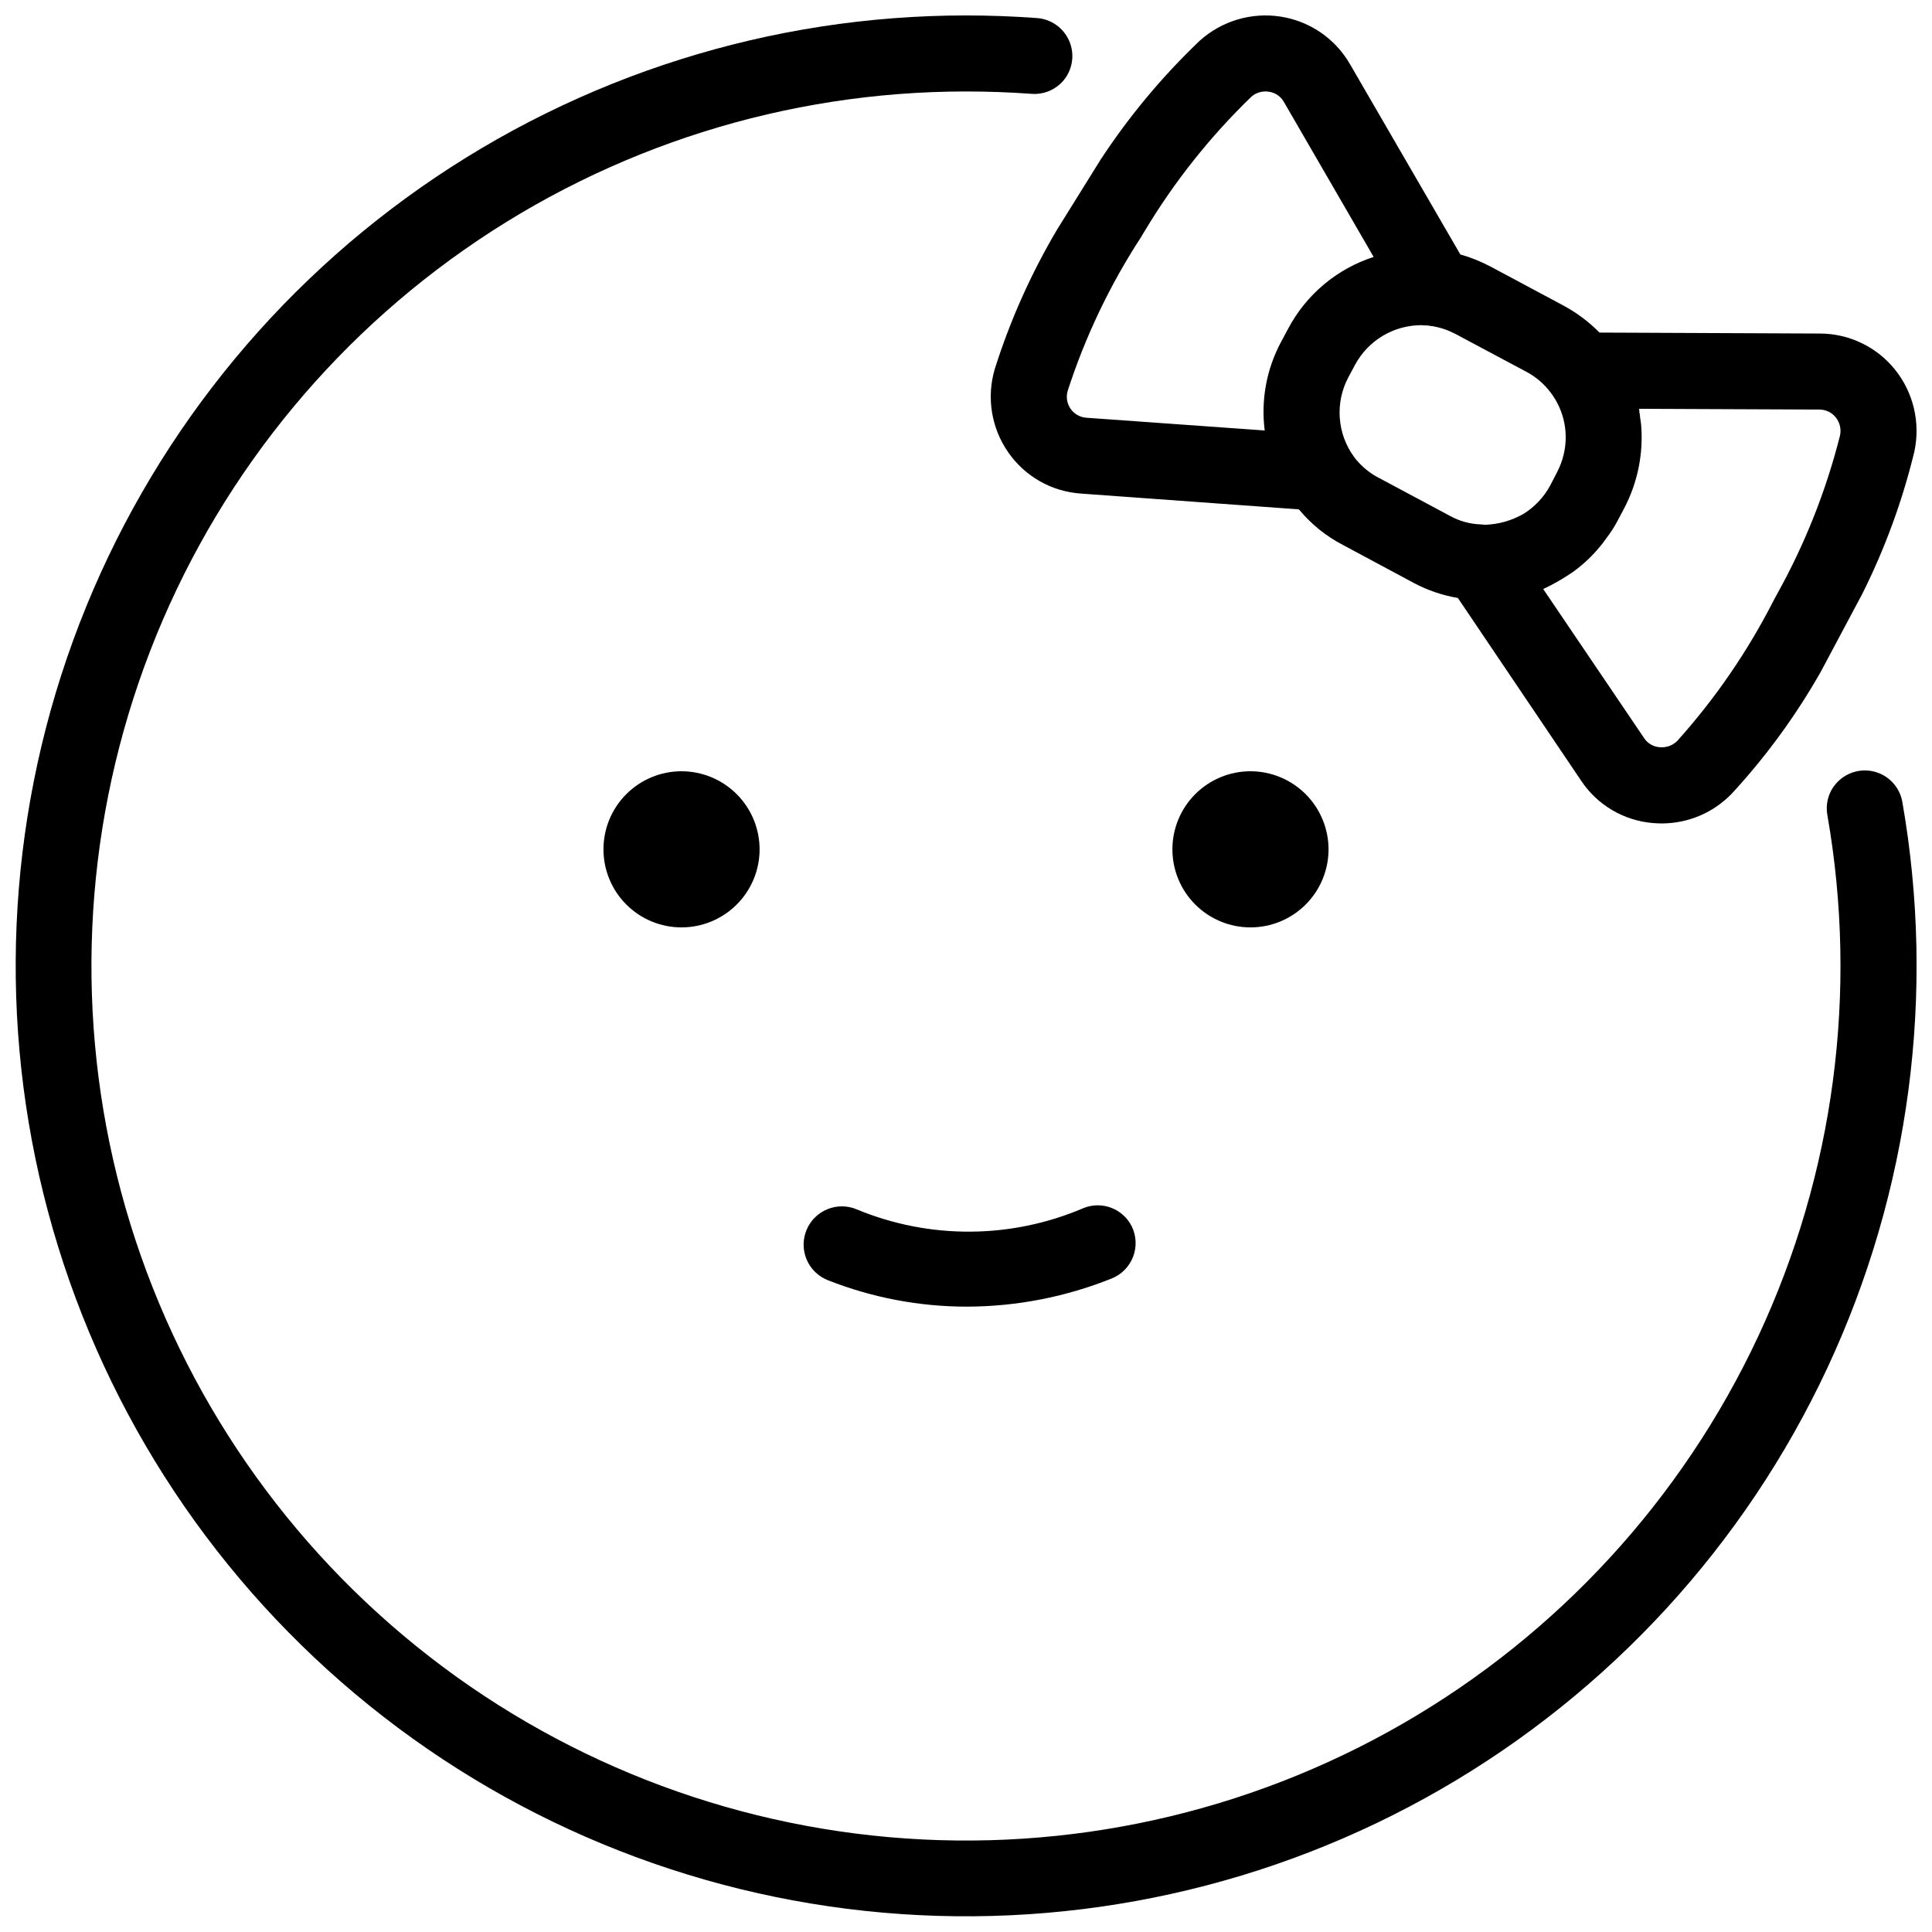
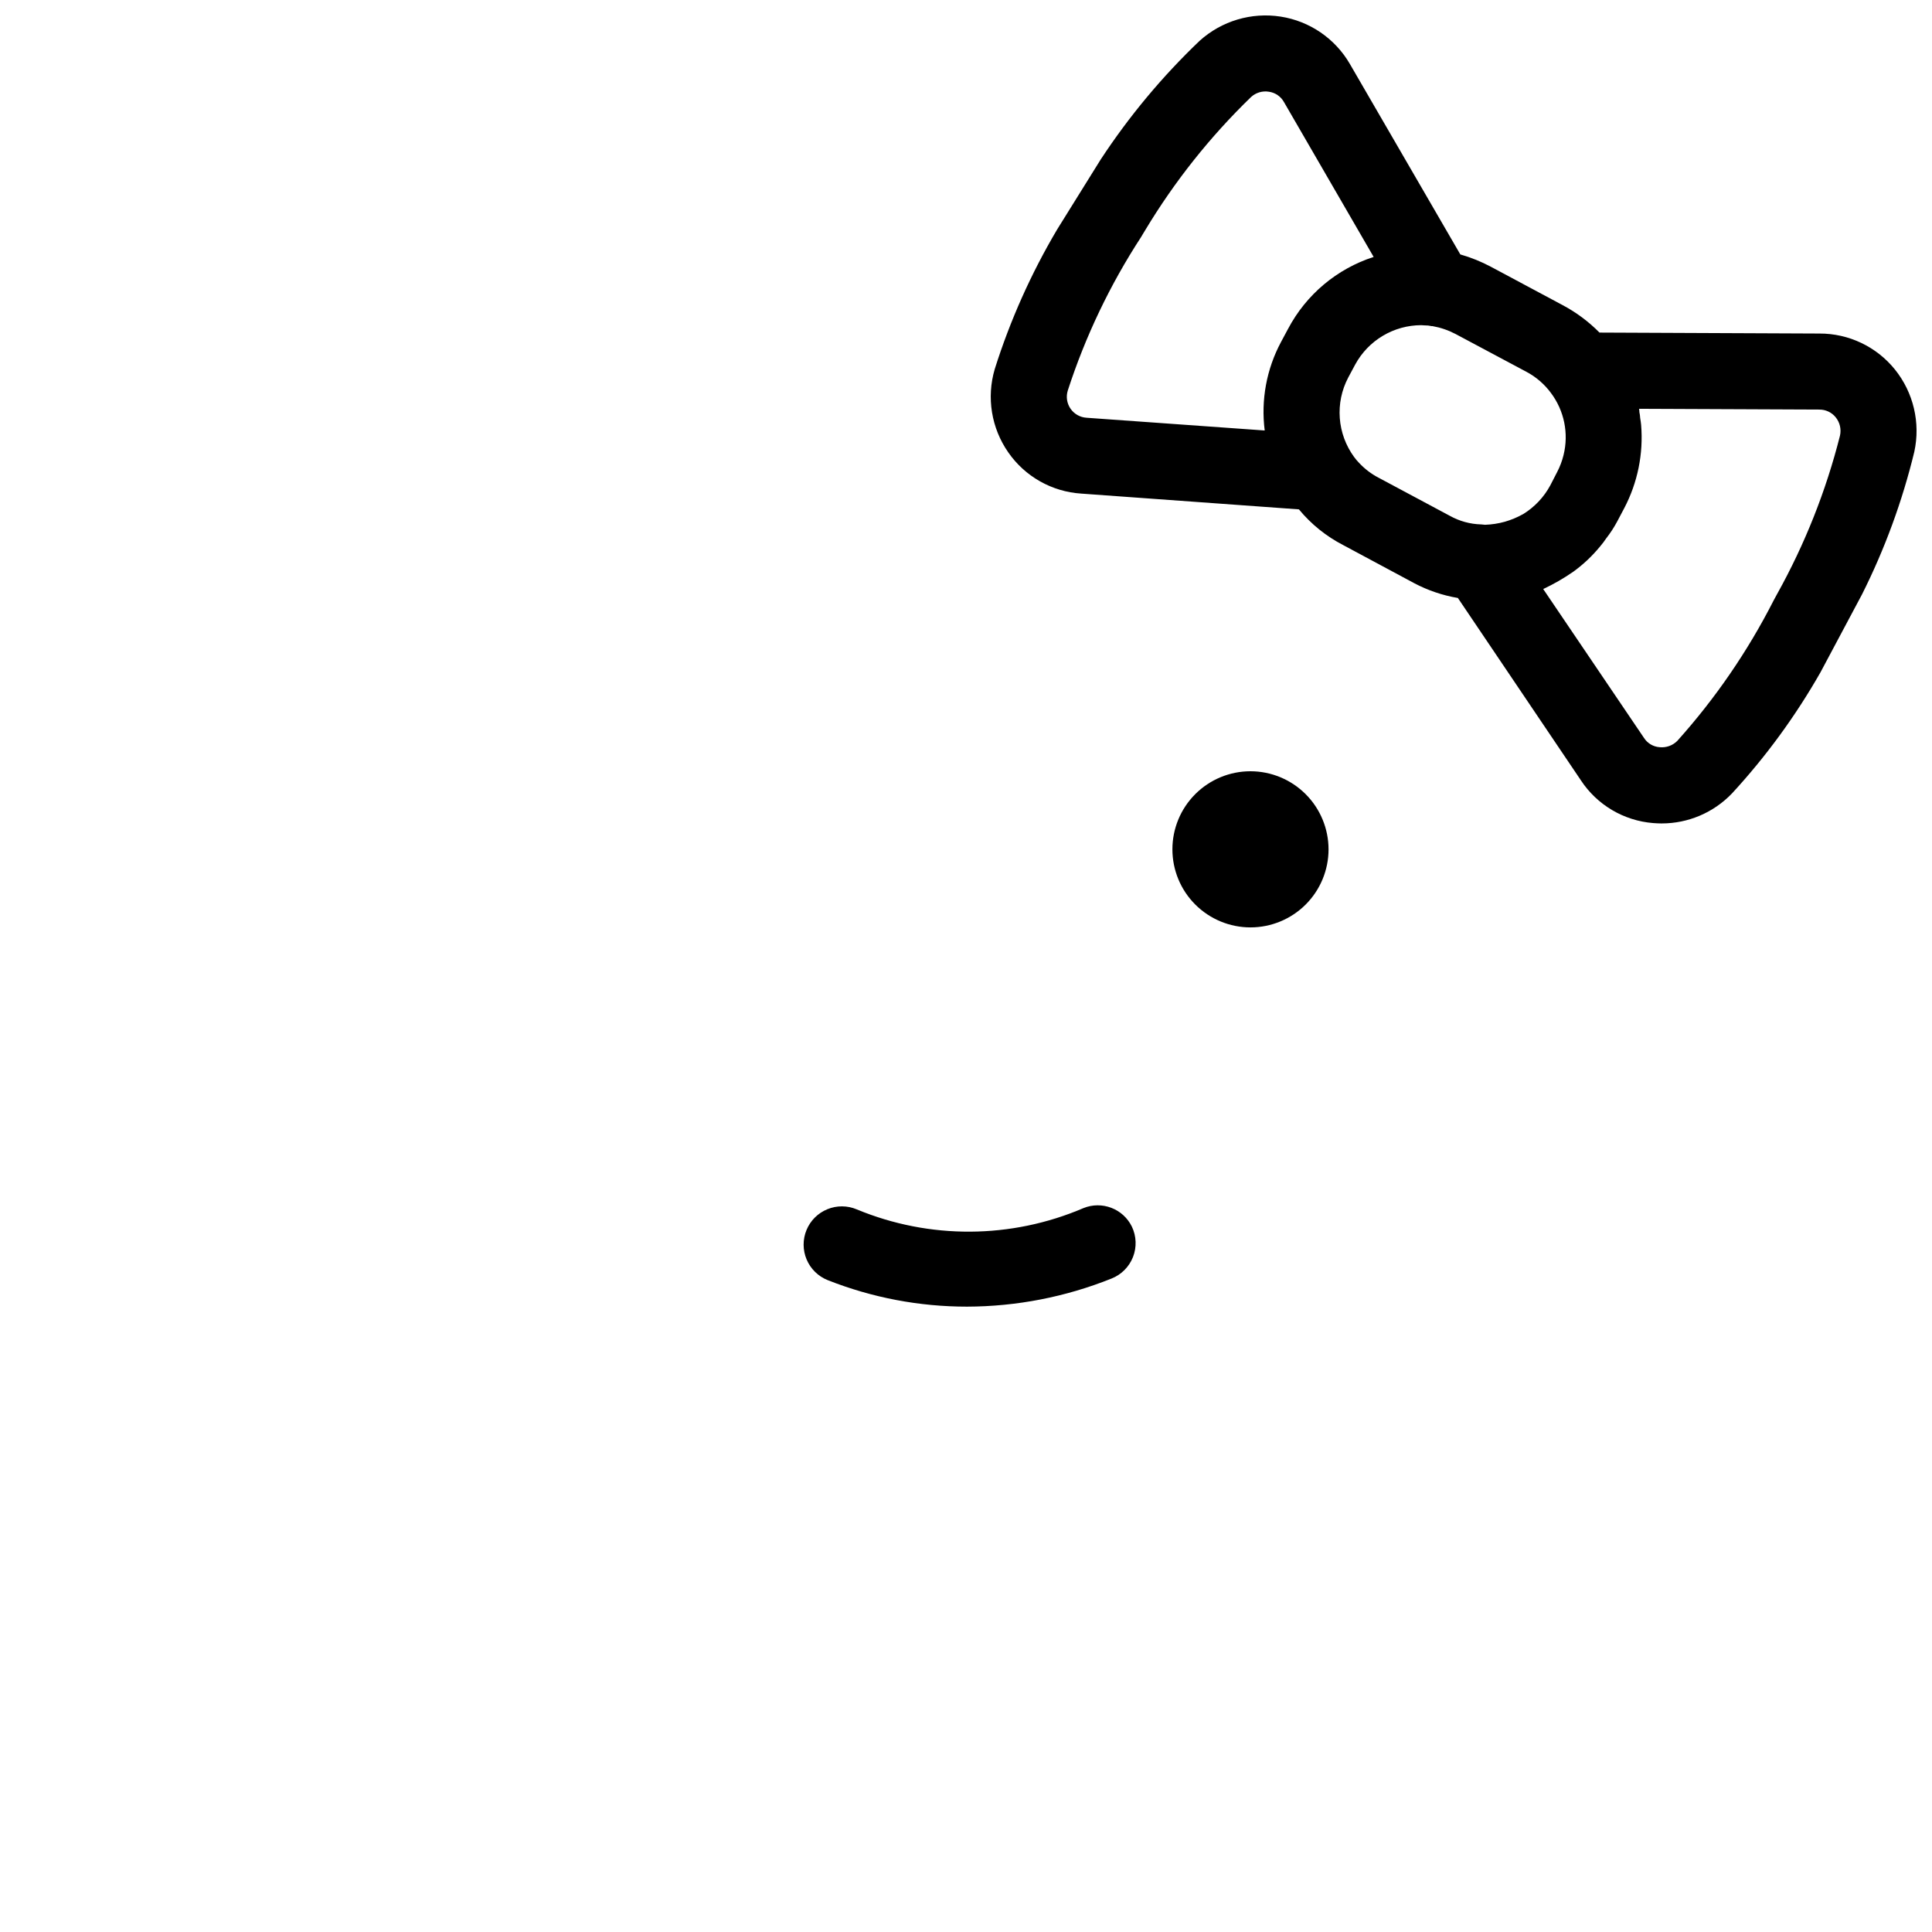
<svg xmlns="http://www.w3.org/2000/svg" width="800px" height="800px" version="1.1" viewBox="144 144 512 512">
  <defs>
    <clipPath id="b">
-       <path d="m148.09 148.09h503.81v503.81h-503.81z" />
-     </clipPath>
+       </clipPath>
    <clipPath id="a">
      <path d="m406 148.09h245.9v214.91h-245.9z" />
    </clipPath>
  </defs>
  <g clip-path="url(#b)">
-     <path d="m629.87 352.54c-1.496 2.18-2.07 4.863-1.598 7.465 8.203 46.836 1.805 95.062-18.328 138.14-20.137 43.074-53.035 78.918-94.234 102.66-41.199 23.742-88.703 34.238-136.07 30.062-47.367-4.176-92.305-22.82-128.71-53.402-36.41-30.582-62.531-71.625-74.824-117.56-12.289-45.938-10.152-94.539 6.121-139.22 16.273-44.68 45.895-83.273 84.848-110.54 38.953-27.273 85.352-41.902 132.9-41.906 5.84 0 11.629 0.207 17.363 0.625 3.262 0.258 6.441-1.078 8.543-3.586 2.414-2.93 2.981-6.973 1.461-10.453-1.516-3.484-4.859-5.82-8.652-6.051-6.18-0.453-12.422-0.68-18.715-0.684-51.68 0.012-102.11 15.918-144.43 45.566-42.332 29.645-74.516 71.594-92.195 120.16-17.676 48.562-19.984 101.39-6.617 151.3 13.367 49.922 41.77 94.523 81.348 127.75 39.578 33.23 88.422 53.48 139.9 58.004 51.48 4.527 103.11-6.894 147.88-32.711 44.77-25.816 80.516-64.777 102.39-111.6 21.867-46.824 28.809-99.242 19.871-150.14-0.746-4.012-3.832-7.18-7.824-8.027-3.988-0.848-8.098 0.789-10.414 4.148z" />
-   </g>
+     </g>
  <g clip-path="url(#a)">
    <path d="m646.17 241.91c-4.875-6.039-12.234-9.543-19.996-9.52l-58.289-0.254h-0.004c-2.883-2.922-6.195-5.387-9.824-7.305l-18.844-10.078c-2.609-1.398-5.363-2.512-8.211-3.324l-29.273-50.48c-3.902-6.734-10.645-11.348-18.336-12.547-7.754-1.207-15.637 1.145-21.465 6.398-9.922 9.461-18.727 20.027-26.246 31.488l-11.539 18.539v0.004c-6.898 11.652-12.445 24.062-16.523 36.977-2.223 7.519-0.906 15.637 3.578 22.07 4.441 6.406 11.566 10.434 19.344 10.93l57.688 4.18v0.004c3.234 3.918 7.227 7.141 11.742 9.469l18.793 10.078h-0.004c3.629 1.918 7.539 3.246 11.59 3.93l32.598 48.316h-0.004c4.293 6.527 11.359 10.711 19.145 11.336 0.754 0.051 1.512 0.102 2.269 0.102v-0.004c7.039 0.004 13.773-2.871 18.641-7.957 9.02-9.789 16.895-20.574 23.477-32.145l10.98-20.605c6.039-12.027 10.688-24.707 13.855-37.785 1.672-7.676-0.219-15.695-5.141-21.816zm-160.81-10.781-1.863 3.477c-3.852 7.184-5.367 15.391-4.336 23.477l-47.207-3.375h0.004c-1.707-0.102-3.273-0.98-4.25-2.387-0.973-1.406-1.246-3.184-0.738-4.816 4.66-14.367 11.199-28.055 19.445-40.707l0.355-0.605 0.703-1.16c7.777-12.941 17.215-24.812 28.062-35.316 1.281-1.172 3.023-1.691 4.734-1.41 1.68 0.238 3.152 1.242 3.981 2.719l23.777 41.059 0.004 0.004c-9.75 3.152-17.887 9.984-22.672 19.043zm62.273 49.121h-0.004c-1.527 0.855-3.152 1.531-4.836 2.016-1.707 0.477-3.465 0.746-5.238 0.805l-1.059-0.102v0.004c-2.894-0.082-5.731-0.859-8.262-2.269l-18.844-10.078v0.004c-1.941-1.008-3.695-2.336-5.188-3.93-0.496-0.504-0.949-1.043-1.363-1.613-2.195-3.008-3.504-6.566-3.781-10.281-0.277-3.715 0.492-7.43 2.223-10.727l1.863-3.477c1.711-3.148 4.234-5.777 7.312-7.609 3.074-1.836 6.586-2.809 10.168-2.82 0.254 0 0.555 0.051 0.855 0.051 0.66-0.008 1.32 0.059 1.965 0.203 0.102-0.051 0.152 0 0.203 0 2.109 0.375 4.148 1.07 6.047 2.062l18.895 10.078h-0.004c2.539 1.359 4.738 3.269 6.445 5.586 3.516 4.699 4.738 10.73 3.328 16.43-0.383 1.574-0.957 3.098-1.711 4.535l-1.816 3.527c-1.688 3.125-4.172 5.75-7.203 7.606zm83.984-20.809v0.004c-3.699 14.633-9.289 28.723-16.629 41.914l-0.957 1.762v0.004c-6.859 13.465-15.445 25.98-25.543 37.23-1.219 1.219-2.918 1.828-4.633 1.664-1.711-0.109-3.262-1.027-4.184-2.469l-26.703-39.449c2.781-1.305 5.445-2.84 7.969-4.59 2.664-1.93 5.066-4.199 7.144-6.746 0.562-0.656 1.086-1.348 1.562-2.066 1.125-1.438 2.121-2.973 2.977-4.586l1.812-3.426c3.559-6.777 5.113-14.434 4.484-22.066-0.051-0.605-0.152-1.258-0.254-1.863-0.023-0.508-0.09-1.016-0.203-1.512 0-0.305-0.035-0.609-0.098-0.906l47.762 0.203h-0.004c1.68-0.027 3.273 0.715 4.336 2.012 1.121 1.363 1.551 3.168 1.16 4.891z" />
  </g>
-   <path d="m324.61 348.39c-5.488 0.004-10.75 2.184-14.629 6.062-3.883 3.879-6.059 9.145-6.059 14.629 0 5.488 2.18 10.75 6.059 14.629 3.879 3.883 9.145 6.059 14.629 6.059 5.488 0 10.75-2.18 14.629-6.059 3.883-3.879 6.062-9.141 6.062-14.629-0.008-5.484-2.191-10.746-6.07-14.625-3.879-3.879-9.137-6.059-14.621-6.066z" />
  <path d="m475.39 348.39c-5.488 0-10.75 2.18-14.633 6.062-3.879 3.879-6.059 9.141-6.059 14.629 0 5.488 2.18 10.75 6.059 14.629 3.879 3.879 9.145 6.059 14.629 6.059 5.488 0 10.75-2.18 14.633-6.059 3.879-3.879 6.059-9.141 6.059-14.629-0.008-5.484-2.188-10.742-6.066-14.621s-9.137-6.062-14.621-6.07z" />
  <path d="m443.96 469.07c-2.324-4.754-7.93-6.898-12.832-4.91-19.16 8.207-40.82 8.328-60.074 0.34-2.492-1.055-5.301-1.07-7.805-0.039-2.504 1.027-4.492 3.012-5.519 5.516-1.031 2.504-1.016 5.312 0.035 7.805 1.055 2.492 3.062 4.461 5.574 5.465 11.754 4.648 24.277 7.031 36.914 7.027 13.133-0.031 26.141-2.562 38.328-7.453 2.602-1.035 4.656-3.102 5.676-5.707 1.02-2.606 0.91-5.519-0.297-8.043z" />
</svg>